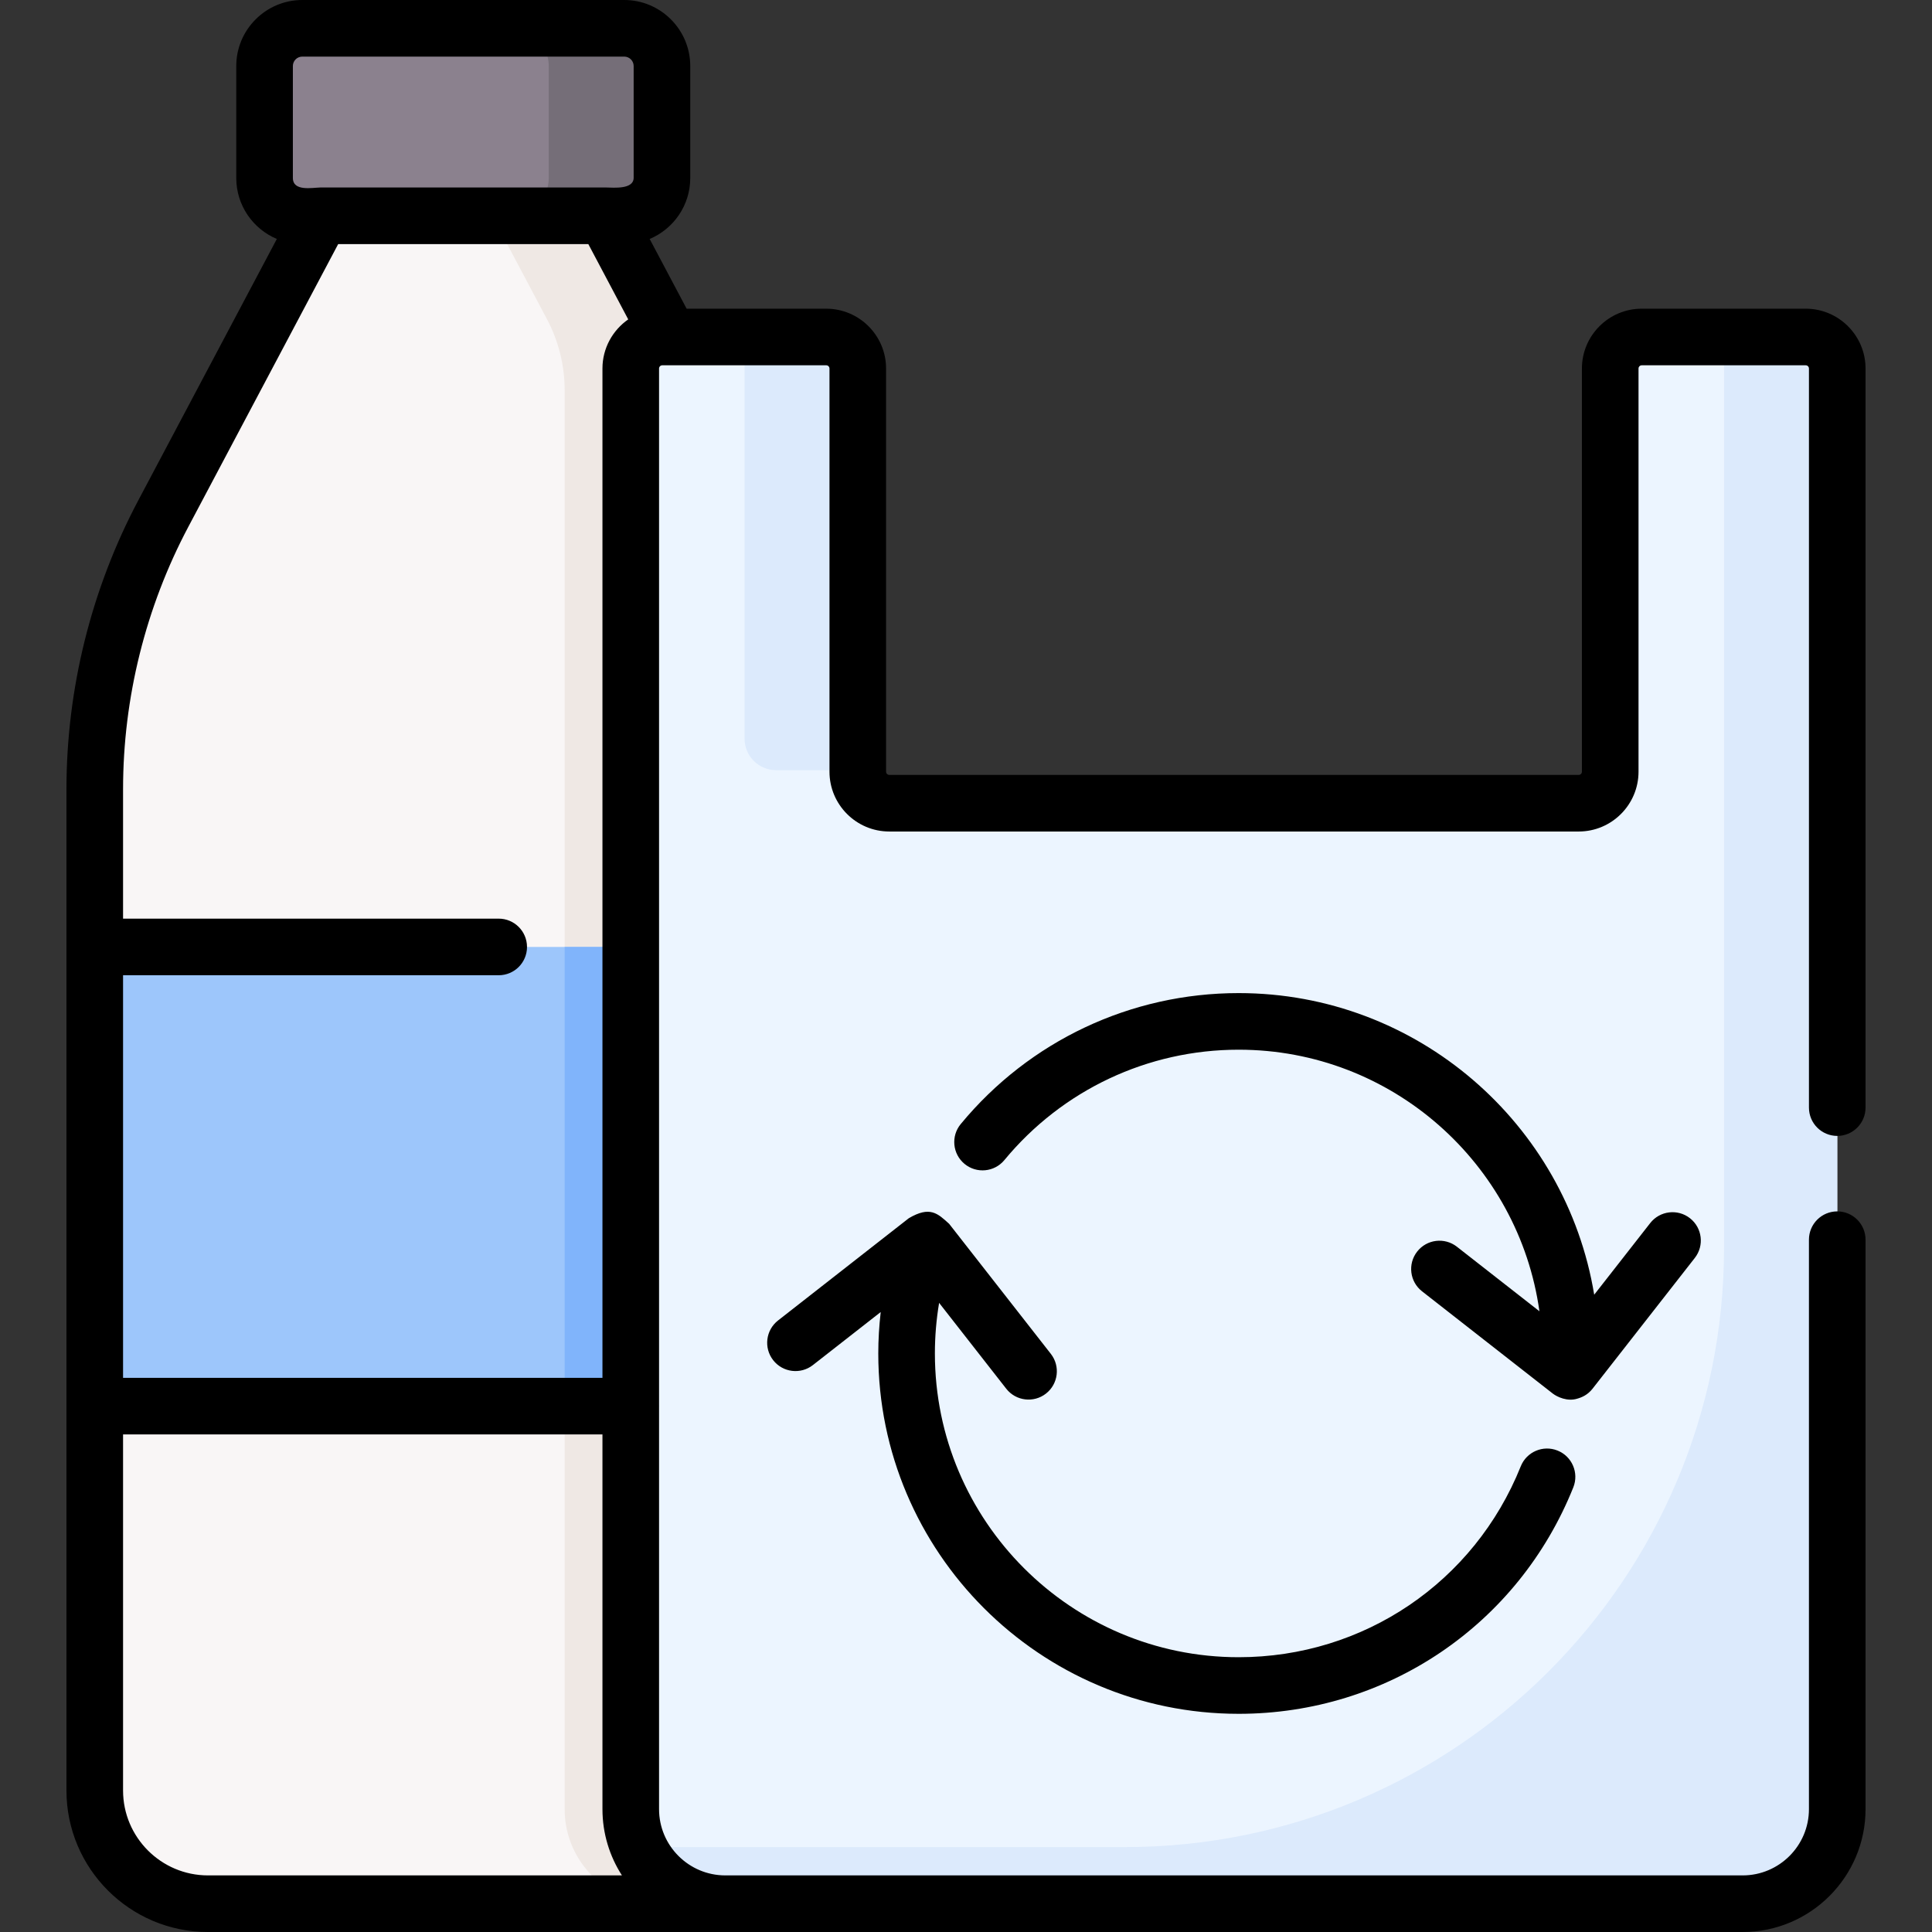
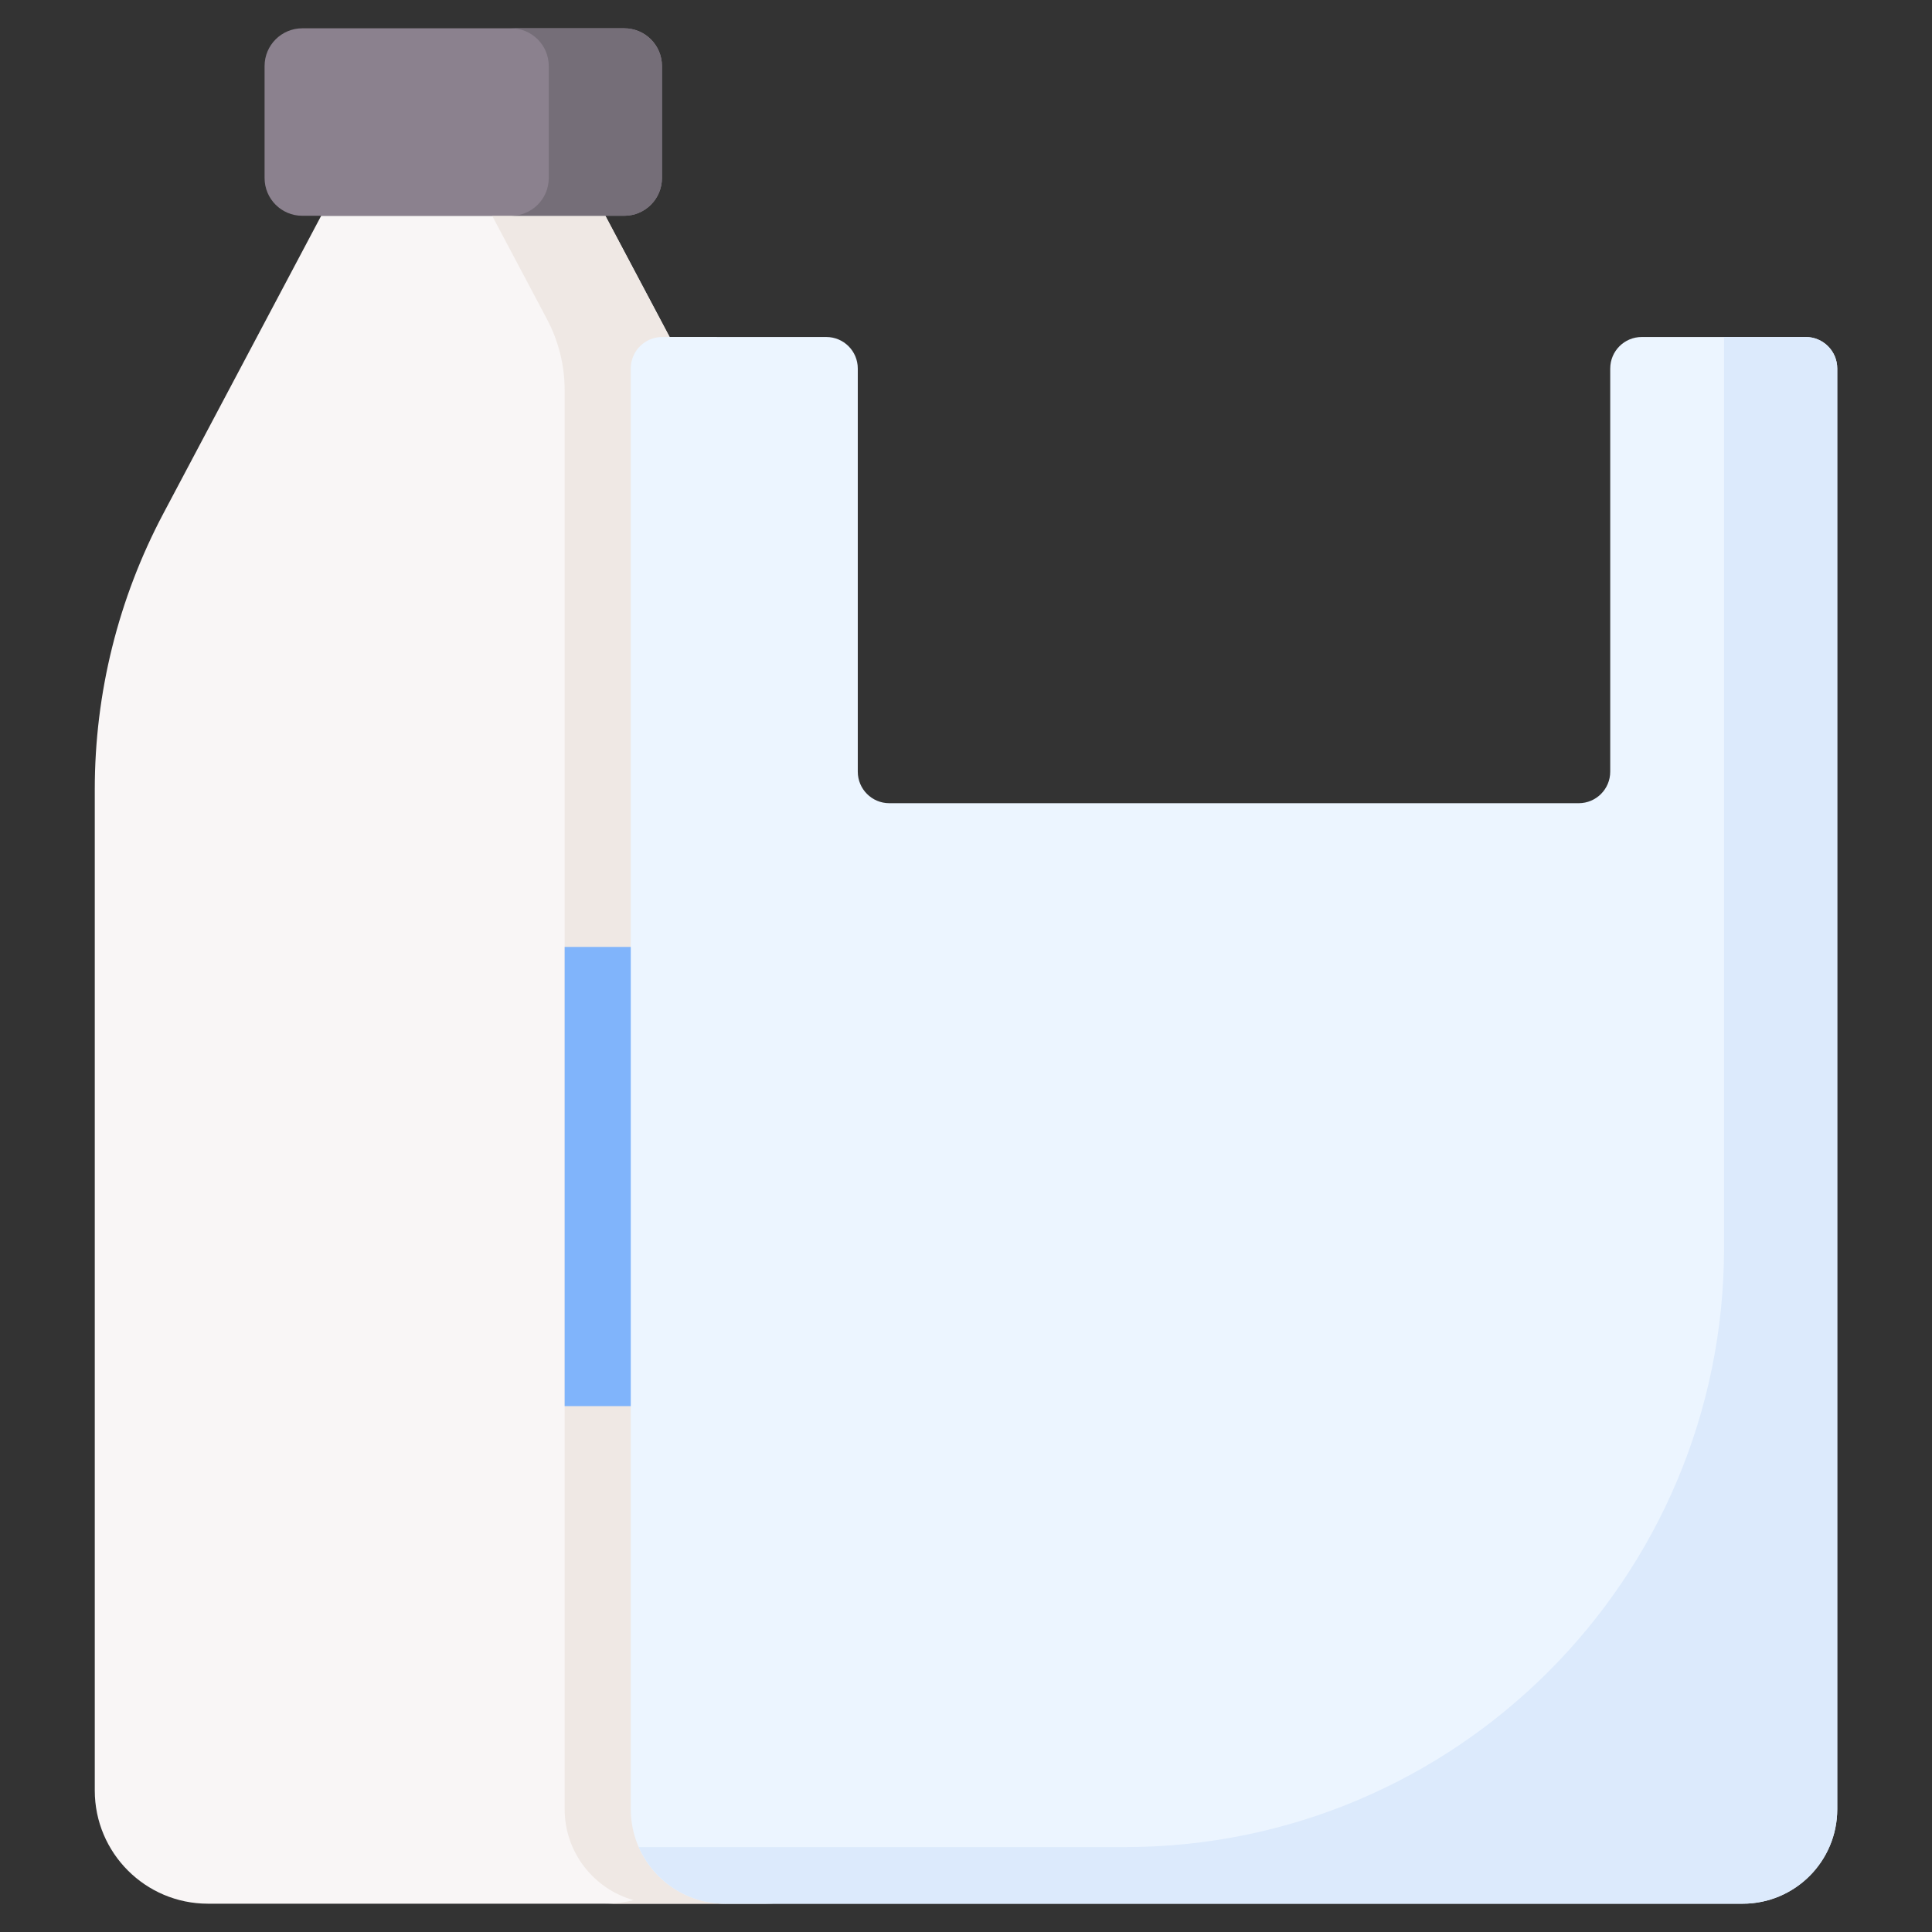
<svg xmlns="http://www.w3.org/2000/svg" id="Capa_1" height="512" viewBox="0 0 512 512" width="512">
  <rect x="0" y="0" width="512" height="512" fill="#333333" stroke="none" />
  <g>
    <g>
      <g>
        <g>
          <path d="m190.427 504.5h-135.311c-16.568 0-30-13.431-30-30v-265.338c0-25.473 6.238-50.558 18.168-73.065l41.832-78.913h75.311l41.832 78.913c11.931 22.506 18.168 47.592 18.168 73.065v265.338c0 16.569-13.432 30-30 30z" fill="#f9f6f6" />
          <path d="m220.427 212.859v-3.697c0-19.401-3.629-38.574-10.625-56.558v-25.821l-19.866-37.476h-12.48l-17.028-32.123h-30l14.54 27.429c3.067 5.787 4.671 12.236 4.671 18.785v376.039c0 11.485 7.729 21.159 18.267 24.122-2.391.613-4.896.94-7.478.94h14.272 15.727 12.48c16.569 0 30-13.431 30-30v-261.64z" fill="#efe8e4" />
          <path d="m165.427 7.5h-85.311c-5.523 0-10 4.477-10 10v29.685c0 5.523 4.477 10 10 10h85.311c5.523 0 10-4.477 10-10v-29.685c0-5.523-4.477-10-10-10z" fill="#8b818e" />
          <path d="m165.427 7.5h-30c5.523 0 10 4.477 10 10v29.685c0 5.523-4.477 10-10 10h30c5.523 0 10-4.477 10-10v-29.685c0-5.523-4.477-10-10-10z" fill="#756e78" />
-           <path d="m25.116 250.949h195.311v121.687h-195.311z" fill="#9dc6fb" />
          <path d="m149.638 250.949h70.789v121.687h-70.789z" fill="#80b4fb" />
        </g>
        <path d="m426.726 97.661v106.843c0 4.614-3.74 8.354-8.354 8.354h-182.697c-4.614 0-8.354-3.74-8.354-8.354v-106.843c0-4.614-3.74-8.354-8.354-8.354h-43.456c-4.614 0-8.354 3.74-8.354 8.354v381.777c0 13.841 11.221 25.062 25.062 25.062h269.608c13.841 0 25.062-11.221 25.062-25.062v-381.777c0-4.614-3.74-8.354-8.354-8.354h-43.455c-4.613.001-8.354 3.741-8.354 8.354z" fill="#ecf5ff" />
        <g fill="#dceafc">
-           <path d="m197.321 195.747c0 4.614 3.74 8.354 8.354 8.354h21.646v-106.44c0-4.614-3.74-8.354-8.354-8.354h-21.646z" />
          <path d="m478.536 89.308h-21.646v241.362c0 87.719-71.111 158.83-158.83 158.83h-128.794c3.876 8.83 12.692 15 22.954 15h269.608c13.841 0 25.062-11.22 25.062-25.062v-381.777c0-4.613-3.74-8.353-8.354-8.353z" />
        </g>
      </g>
    </g>
    <g>
-       <path d="m417.916 370.683c1.319-.362 2.841-1.028 4.123-2.658l27.104-34.66c2.552-3.263 1.975-7.977-1.288-10.528-3.261-2.551-7.976-1.977-10.528 1.288l-14.847 18.986c-7.456-45.279-46.866-79.931-94.224-79.931-28.581 0-55.426 12.648-73.65 34.703-2.639 3.192-2.189 7.92 1.004 10.559 3.192 2.637 7.92 2.189 10.559-1.004 15.365-18.594 37.996-29.258 62.088-29.258 40.591 0 74.243 30.205 79.706 69.316l-21.871-17.103c-3.261-2.551-7.976-1.977-10.528 1.288-2.552 3.263-1.975 7.977 1.288 10.528l34.66 27.104c1.174.901 3.846 2.141 6.404 1.37zm68.972-69.654c4.143 0 7.5-3.357 7.5-7.5v-195.868c0-8.741-7.112-15.854-15.854-15.854h-43.456c-8.741 0-15.854 7.112-15.854 15.854v106.844c0 .471-.383.854-.854.854h-182.696c-.471 0-.854-.383-.854-.854v-106.844c0-8.741-7.112-15.854-15.854-15.854h-37.002l-9.794-18.478c6.31-2.646 10.755-8.885 10.755-16.145v-29.684c0-9.649-7.851-17.5-17.5-17.5h-85.31c-9.649 0-17.5 7.851-17.5 17.5v29.685c0 7.258 4.442 13.495 10.75 16.143l-36.709 69.259c-12.459 23.496-19.044 49.975-19.044 76.574v265.339c0 20.678 16.822 37.5 37.5 37.5h406.715c17.954 0 32.562-14.607 32.562-32.562v-150.909c0-4.143-3.357-7.5-7.5-7.5s-7.5 3.357-7.5 7.5v150.909c0 9.684-7.878 17.562-17.562 17.562h-269.609c-9.684 0-17.562-7.878-17.562-17.562v-106.702c0-.032.005-.064.005-.097s-.004-.064-.005-.097v-274.881c0-.471.383-.854.854-.854h43.456c.471 0 .854.383.854.854v106.844c0 8.741 7.112 15.854 15.854 15.854h182.696c8.742 0 15.854-7.112 15.854-15.854v-106.844c0-.471.383-.854.854-.854h43.456c.471 0 .854.383.854.854v195.868c0 4.143 3.358 7.5 7.5 7.5zm-431.776 195.971c-12.406 0-22.5-10.094-22.5-22.5v-94.36h127.045v99.299c0 6.465 1.902 12.49 5.164 17.562h-109.709zm104.545-399.339v267.479h-127.045v-106.69h99.55c4.143 0 7.5-3.357 7.5-7.5s-3.357-7.5-7.5-7.5h-99.55v-34.29c0-24.159 5.98-48.208 17.297-69.548l39.714-74.928h66.288l10.578 19.957c-4.123 2.867-6.832 7.63-6.832 13.02zm8.268-50.476c-.089 3.028-5.196 2.548-7.343 2.5-.076-.002-.153-.001-.229 0h-75.17c-.079-.001-.158-.002-.237 0-2.273.053-7.296 1.091-7.332-2.5v-29.685c0-1.379 1.121-2.5 2.5-2.5h85.311c1.379 0 2.5 1.121 2.5 2.5zm160.33 406.995c39.276 0 74.088-23.557 88.688-60.014 1.539-3.846-.329-8.211-4.175-9.751-3.843-1.54-8.211.329-9.751 4.175-12.307 30.732-41.652 50.59-74.762 50.59-44.388 0-80.5-36.112-80.5-80.5 0-4.524.381-9.001 1.119-13.406l17.792 22.752c2.567 3.281 7.288 3.822 10.528 1.288 3.263-2.552 3.84-7.266 1.288-10.528l-26.944-34.455c-3.068-2.79-5.091-4.779-10.689-1.494l-34.66 27.104c-3.263 2.552-3.84 7.266-1.288 10.528 2.553 3.264 7.267 3.839 10.528 1.288l17.969-14.052c-.415 3.627-.644 7.287-.644 10.974.001 52.66 42.842 95.501 95.501 95.501z" />
-     </g>
+       </g>
  </g>
</svg>